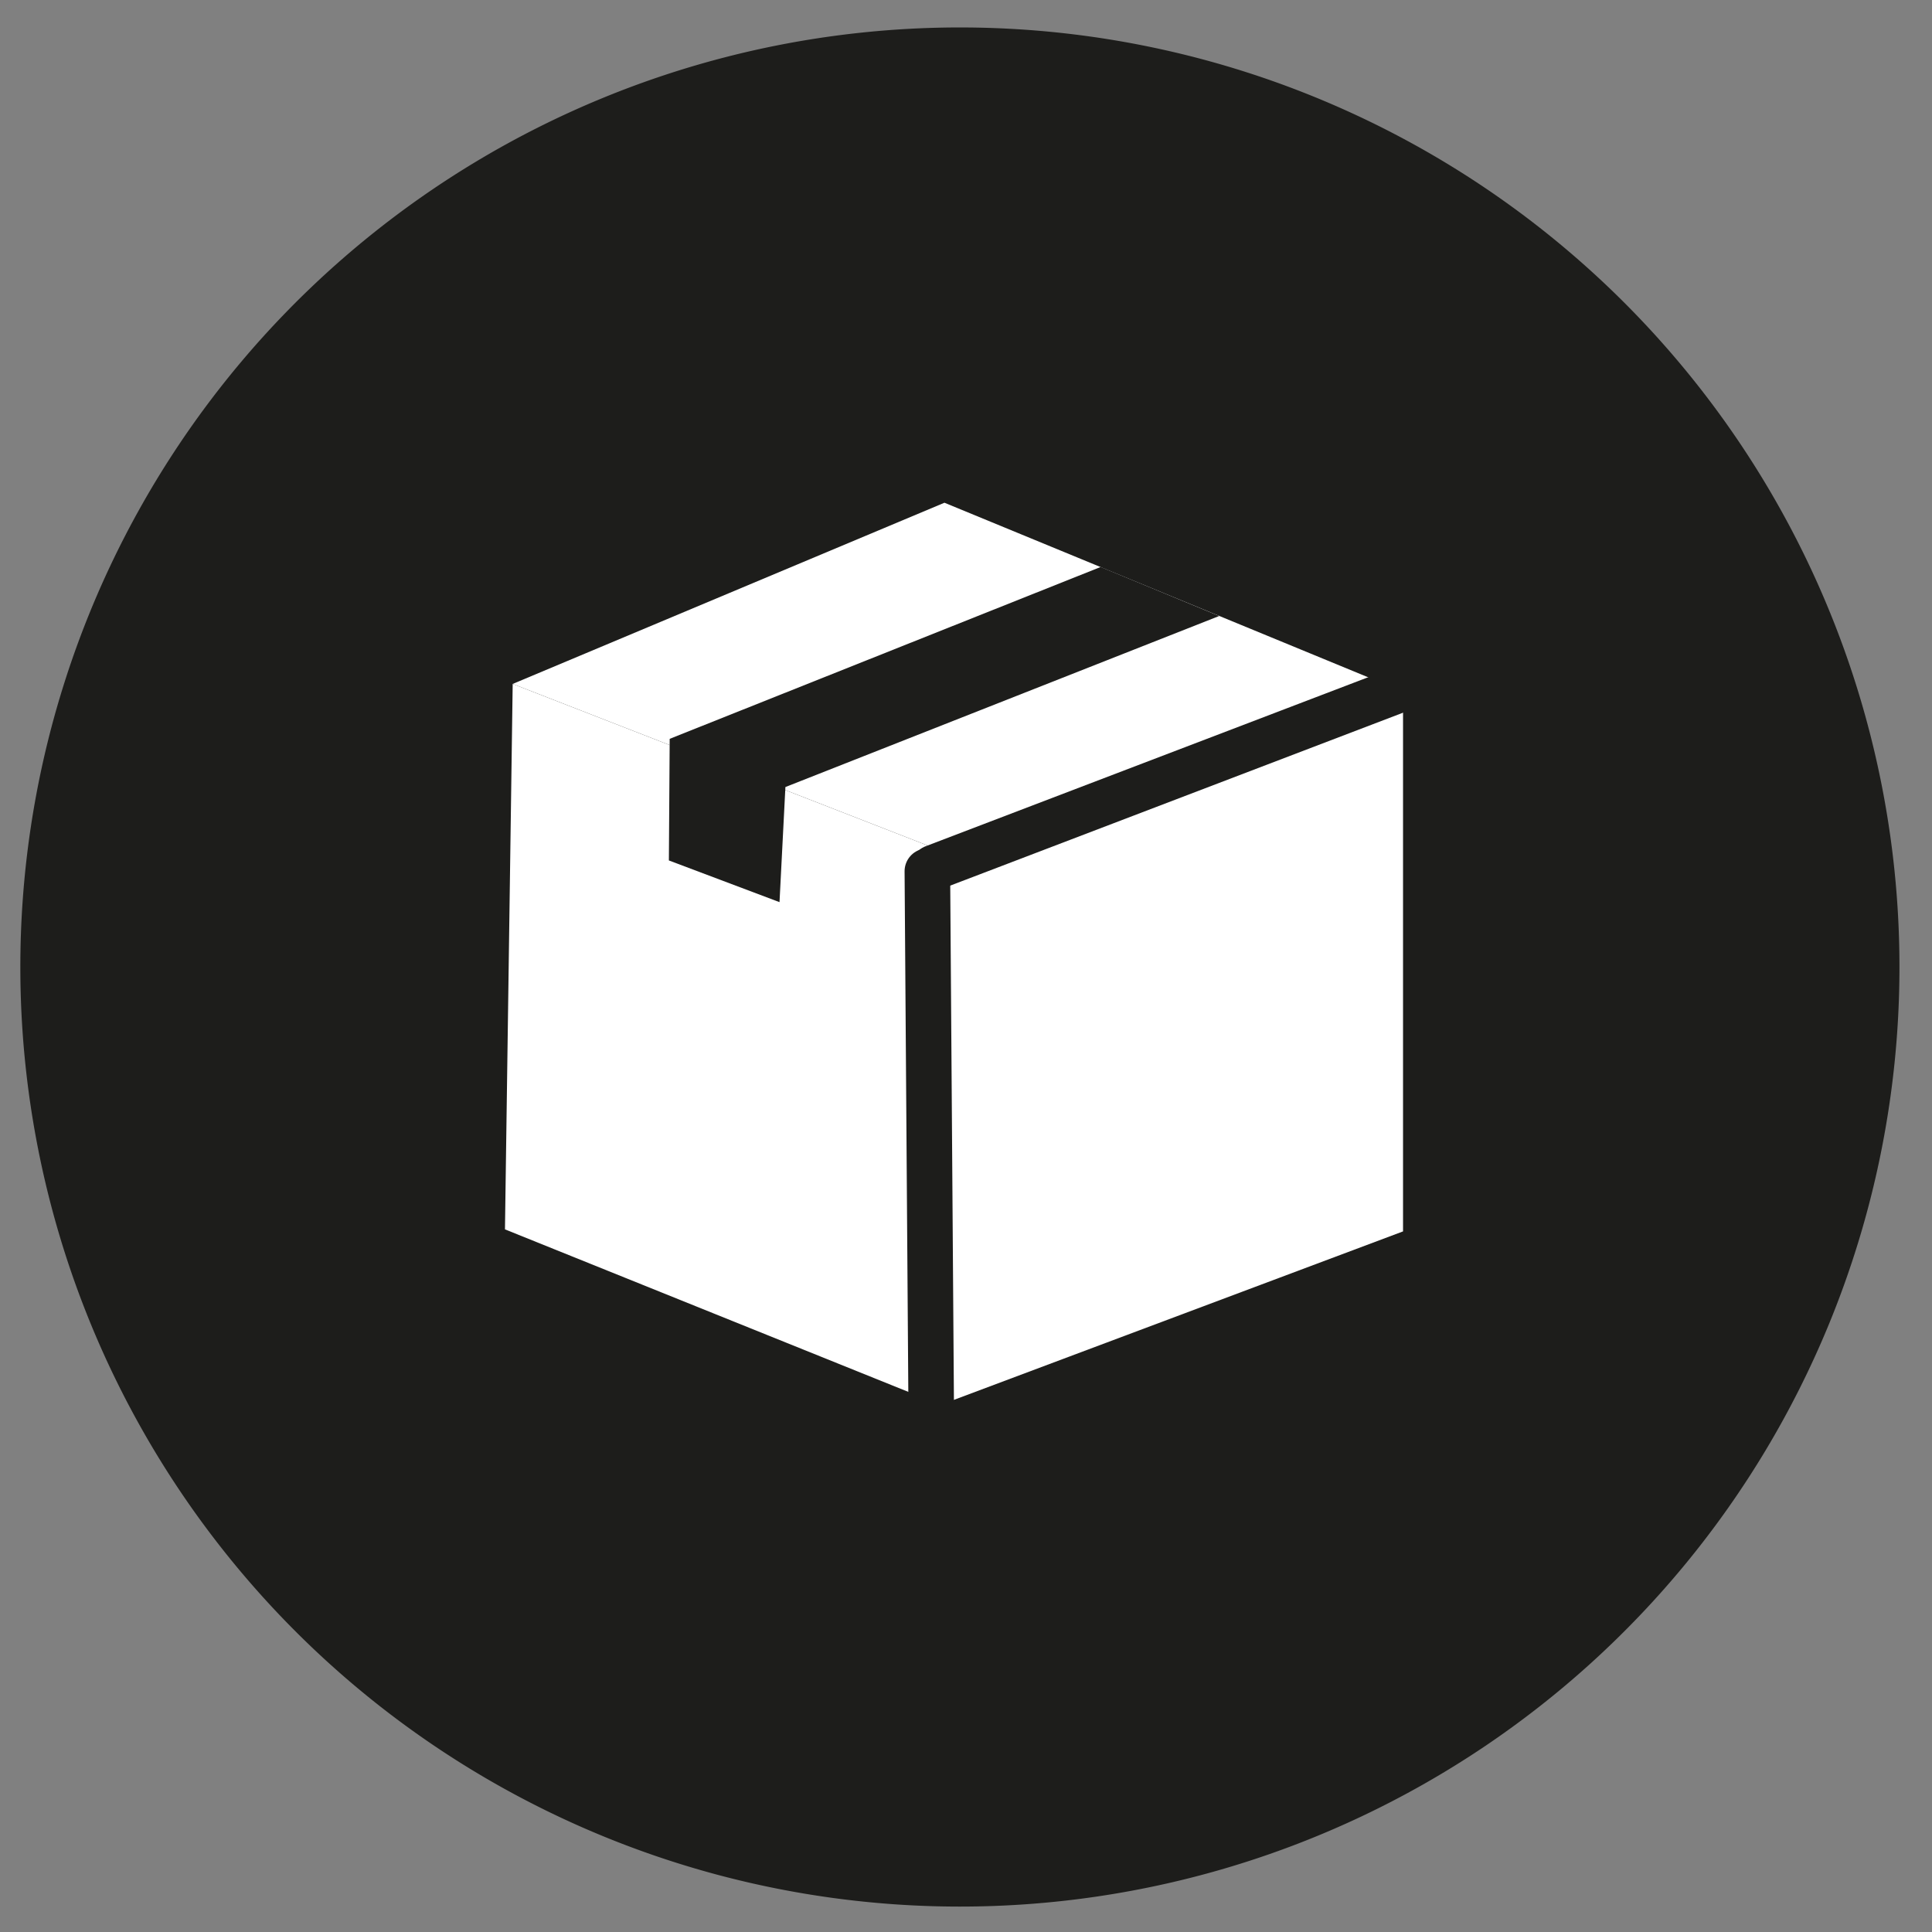
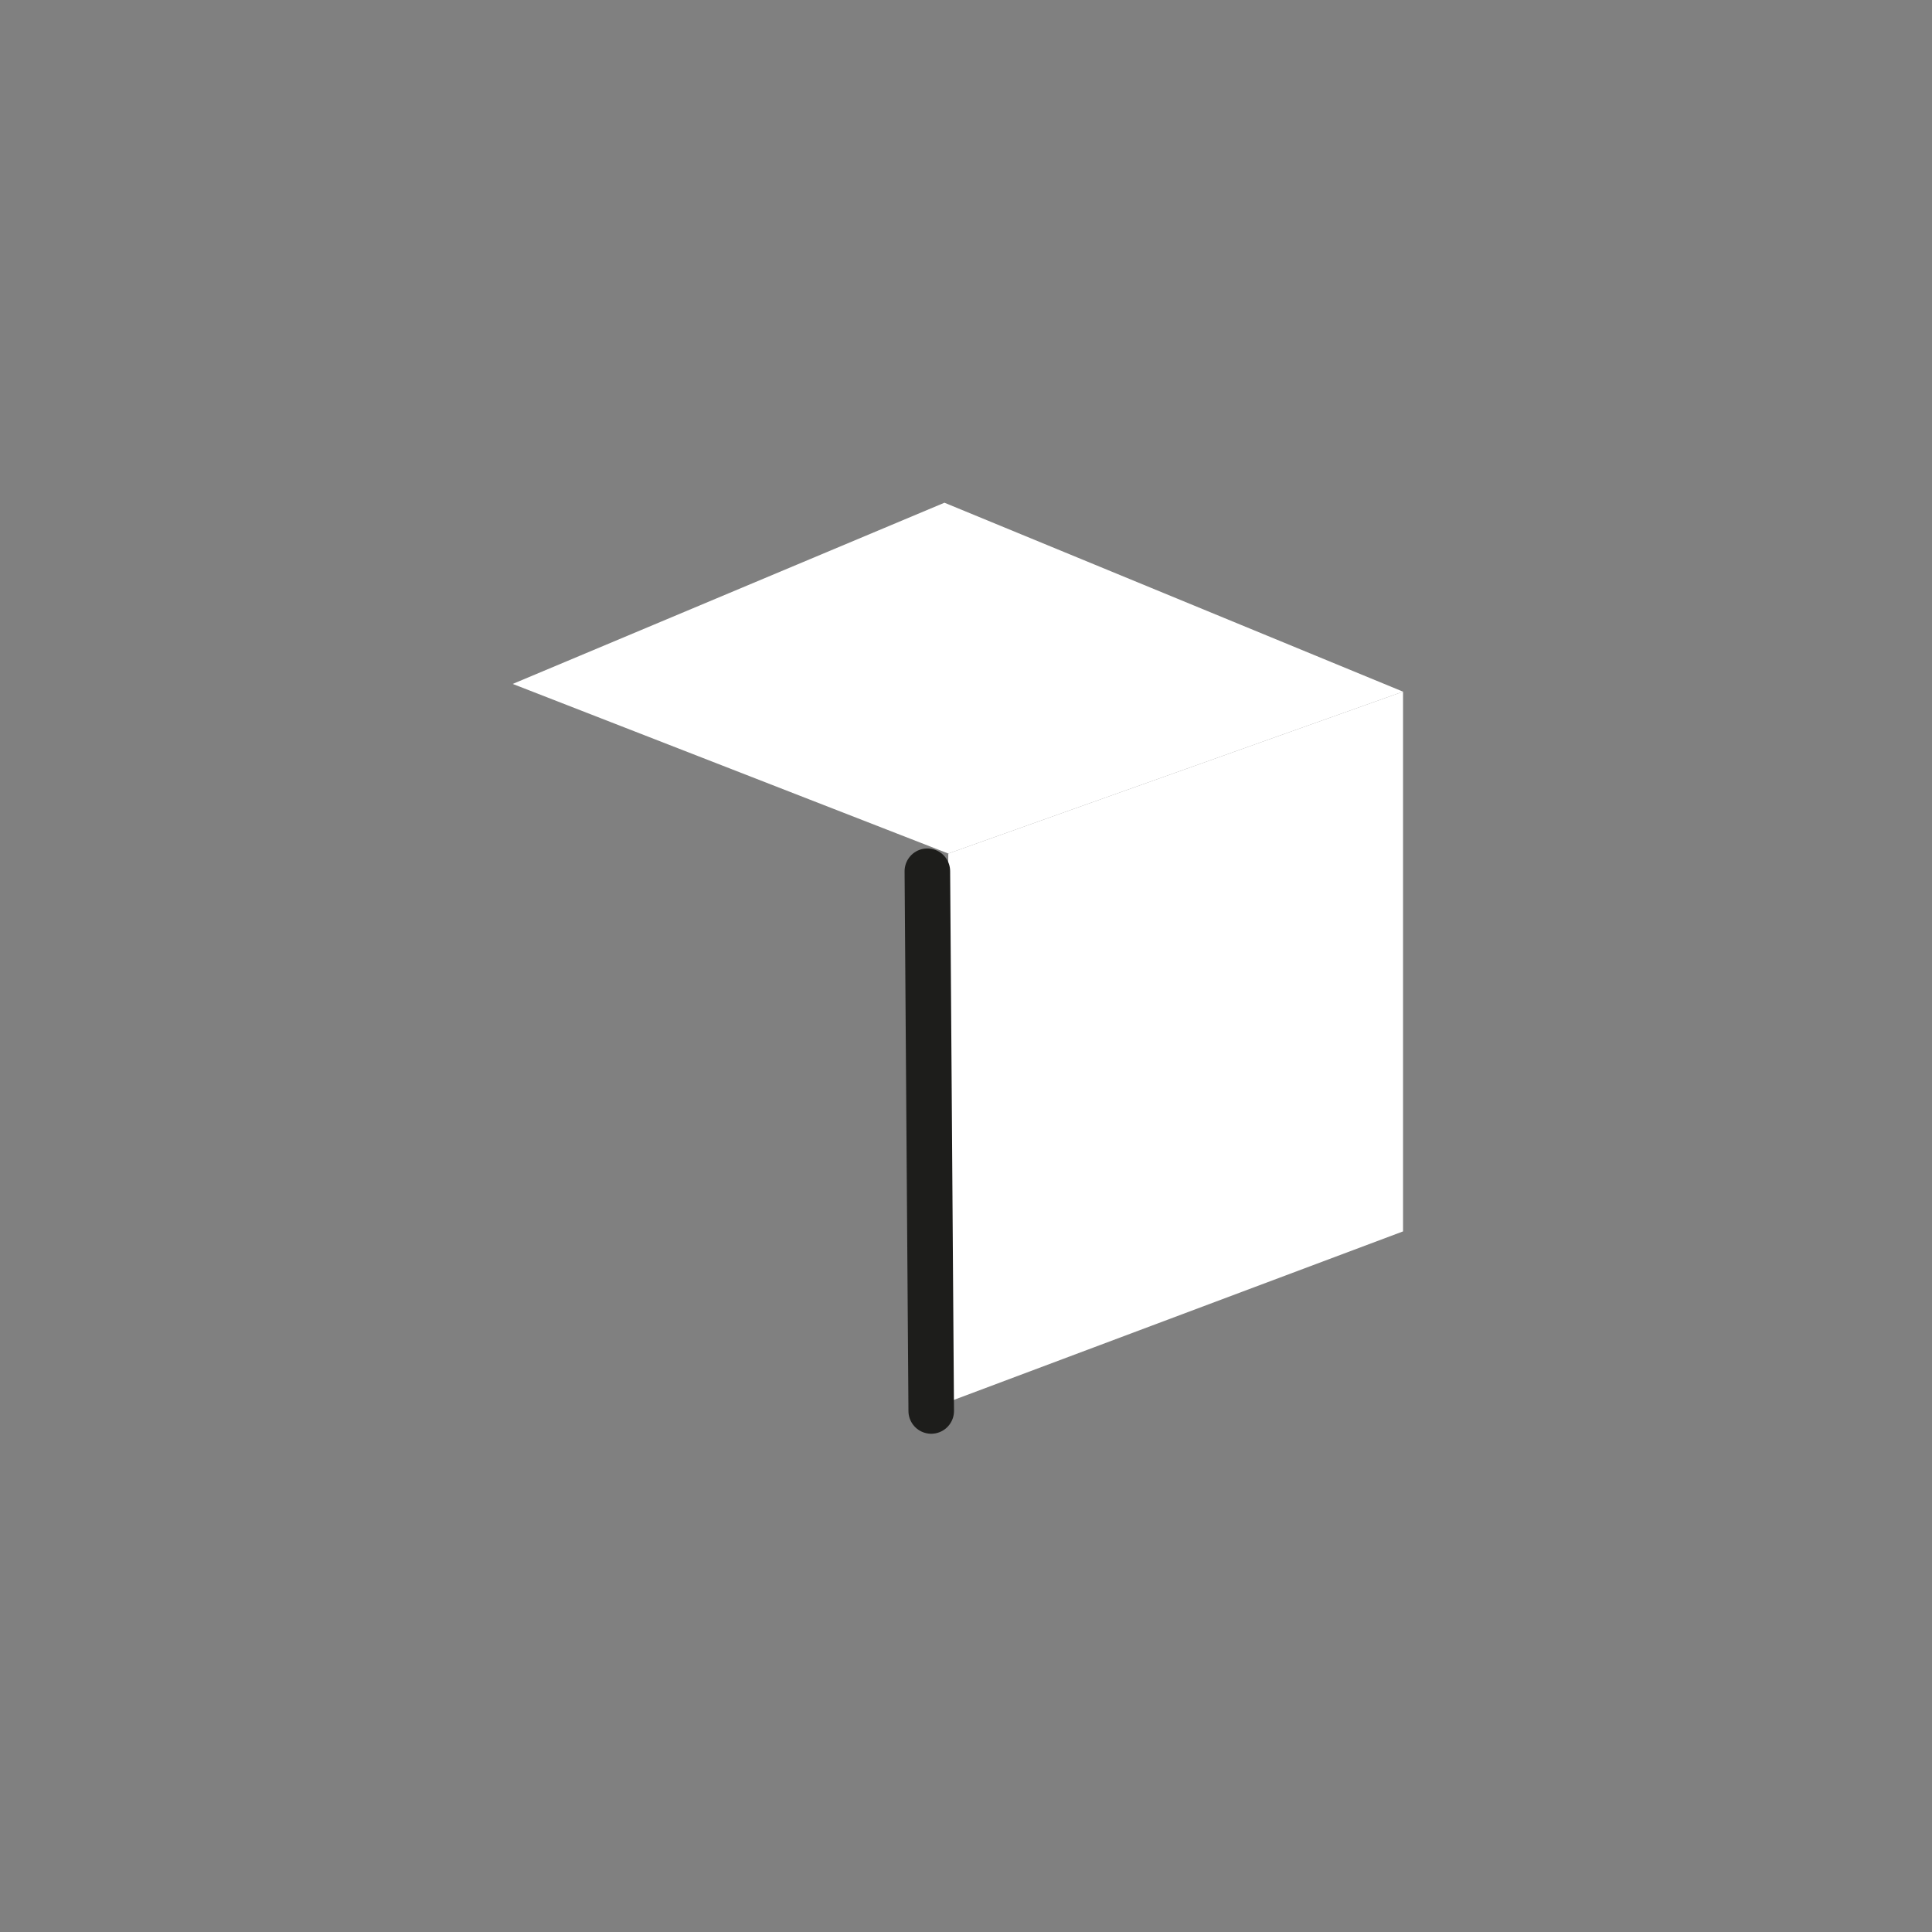
<svg xmlns="http://www.w3.org/2000/svg" id="Calque_1" data-name="Calque 1" viewBox="0 0 95 95">
  <rect x="0" y="0" width="95" height="95" fill="#808080" stroke="none" />
  <defs>
    <style>.cls-1,.cls-5{fill:none;}.cls-2{clip-path:url(#clip-path);}.cls-3{fill:#1d1d1b;}.cls-4{fill:#fff;}.cls-5{stroke:#1d1d1b;stroke-linecap:round;stroke-width:2.24px;}</style>
    <clipPath id="clip-path">
-       <rect class="cls-1" x="1" y="1.36" width="92.39" height="92.39" />
-     </clipPath>
+       </clipPath>
  </defs>
  <g class="cls-2">
-     <path class="cls-3" d="M47.2,93.75A46.2,46.2,0,1,0,1,47.56,46.2,46.2,0,0,0,47.2,93.75" />
-   </g>
+     </g>
  <polygon class="cls-4" points="25.21 33.63 46.63 41.97 68.99 34.01 46.44 24.72 25.21 33.63" />
-   <polygon class="cls-4" points="24.83 60.45 46.25 69.08 46.63 41.97 25.21 33.63 24.83 60.45" />
  <polygon class="cls-4" points="68.99 34.01 68.99 60.55 46.25 69.08 46.63 41.97 68.99 34.01" />
-   <polygon class="cls-3" points="32.93 36.33 32.89 42.31 38.33 44.36 38.62 38.7 59.95 30.29 54.12 27.88 32.93 36.33" />
  <line class="cls-5" x1="45.6" y1="42.84" x2="45.79" y2="69.38" />
-   <line class="cls-5" x1="68.56" y1="34.01" x2="45.91" y2="42.66" />
</svg>